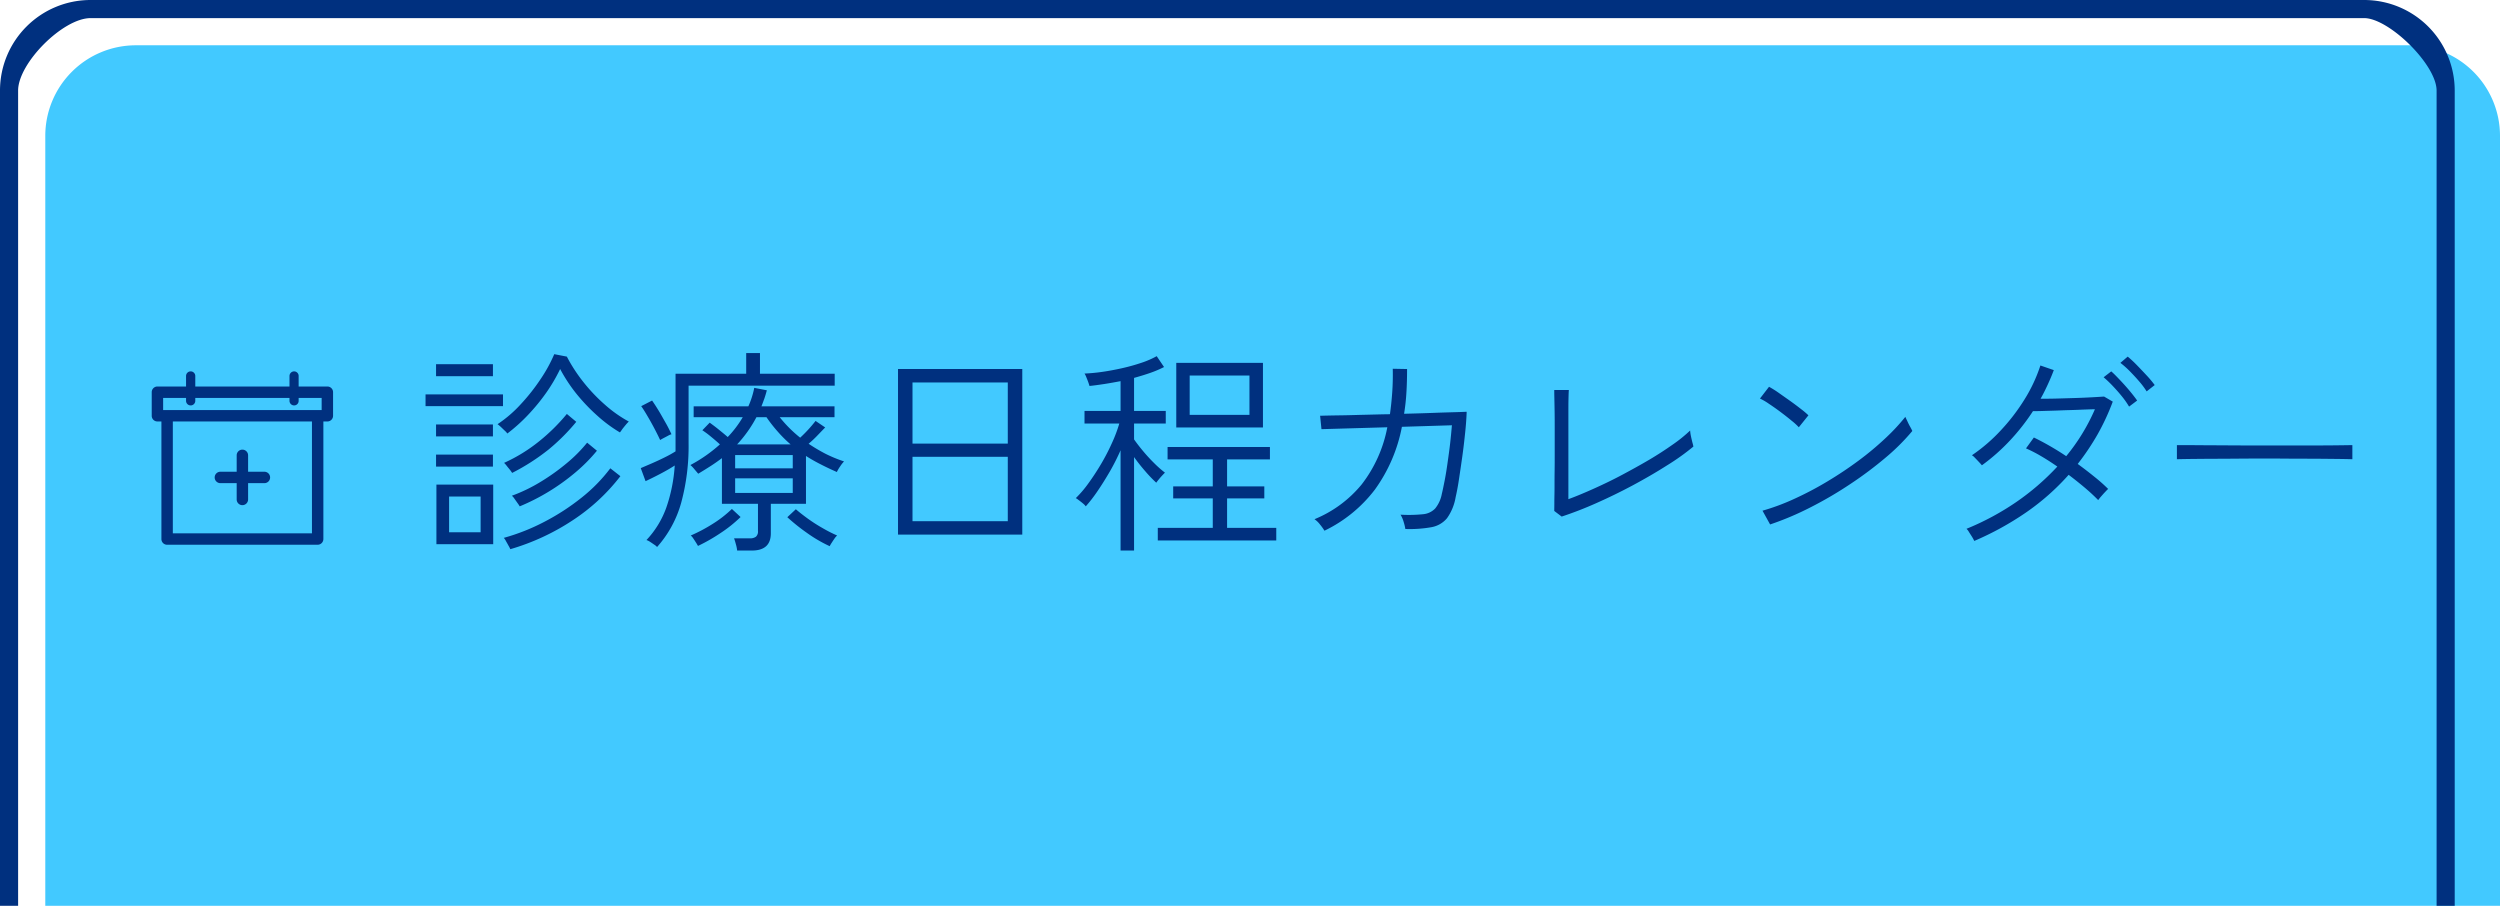
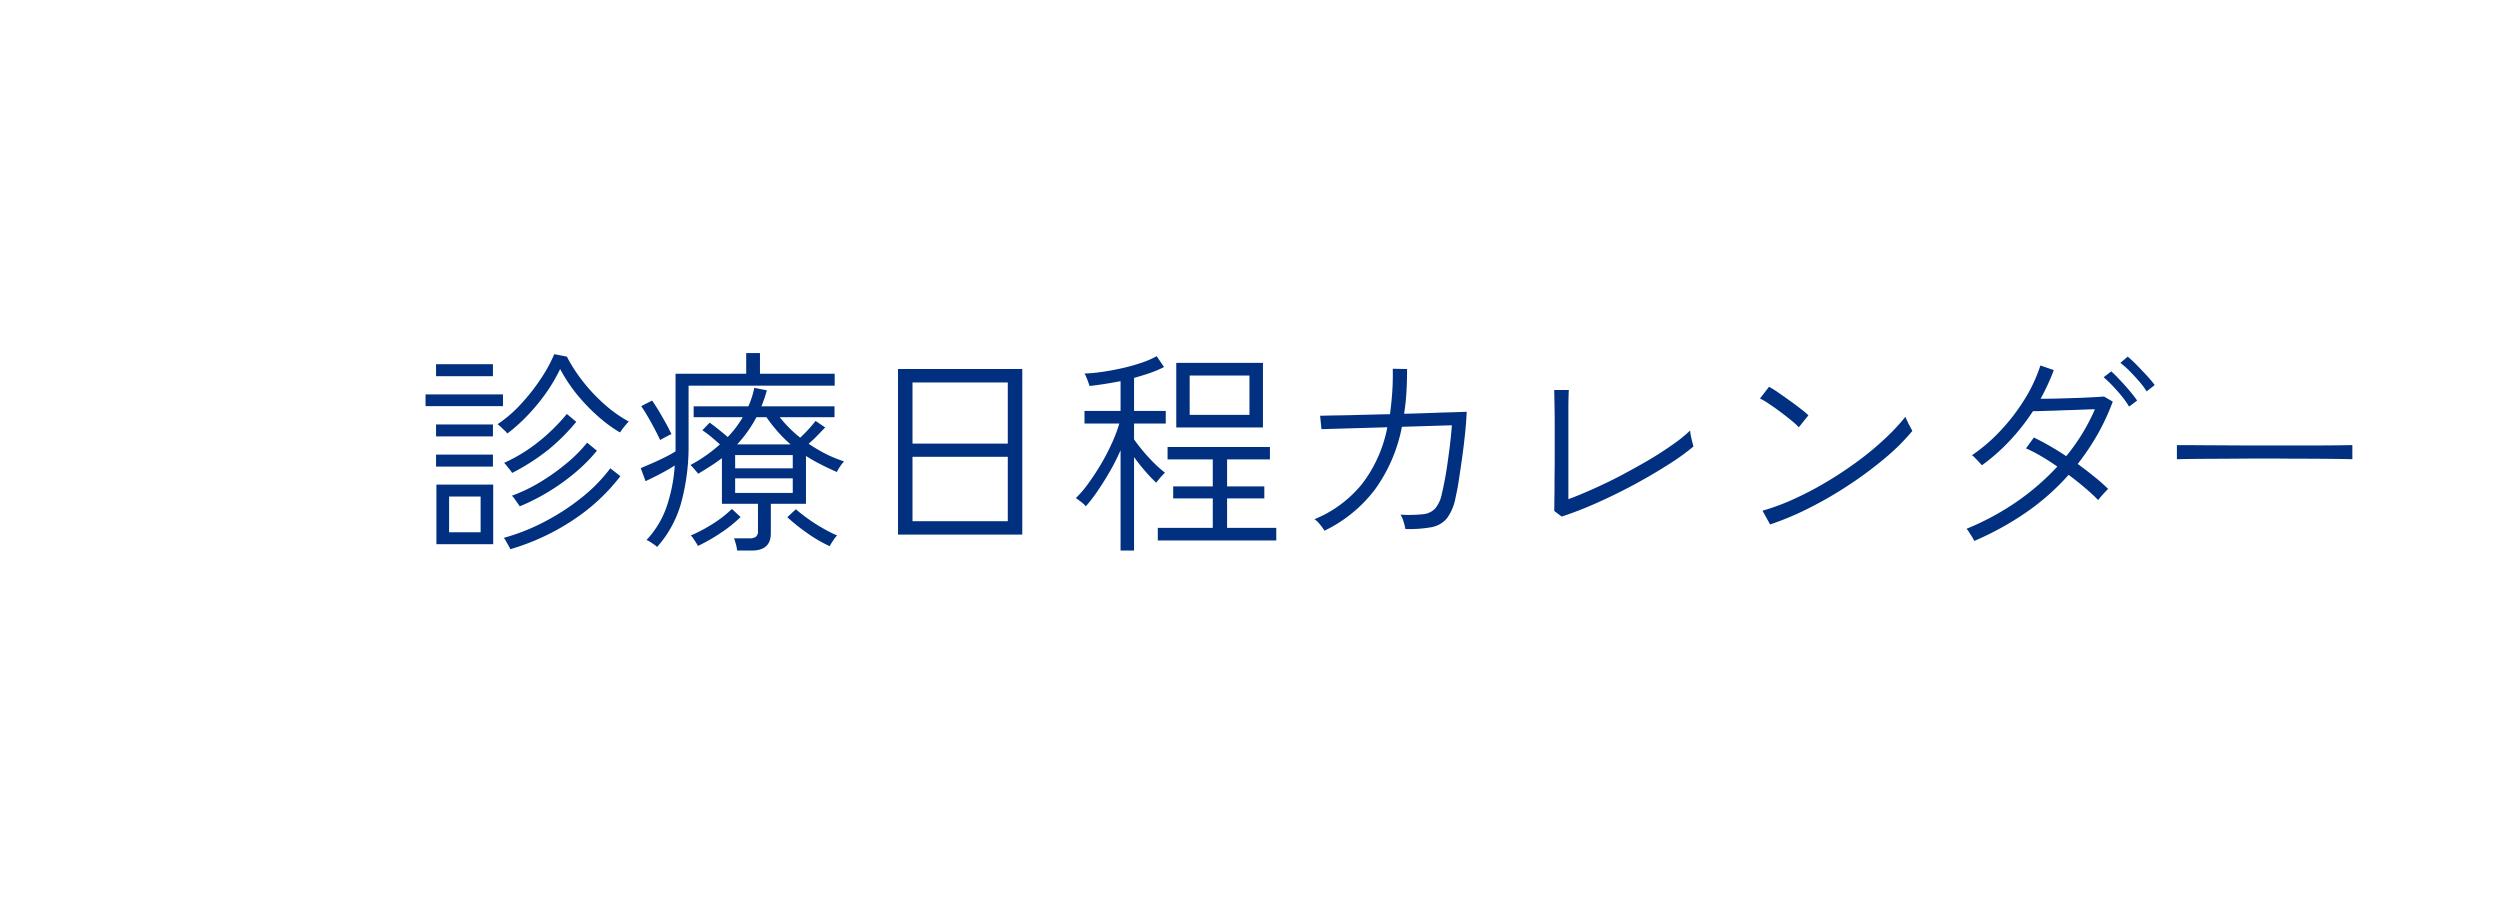
<svg xmlns="http://www.w3.org/2000/svg" width="276" height="100" viewBox="0 0 276 100">
  <defs>
    <style>      .cls-1 {        fill: #42c9ff;      }      .cls-2 {        fill: #00307f;        fill-rule: evenodd;      }    </style>
  </defs>
  <g id="sp-footer-follow_calendar.svg">
    <g id="_v2">
-       <path id="背景囲い" class="cls-1" d="M15,5H266a10,10,0,0,1,10,10v85a0,0,0,0,1,0,0H5a0,0,0,0,1,0,0V15A10,10,0,0,1,15,5Z" />
-       <path id="枠" class="cls-2" d="M1242,995h251a10,10,0,0,1,10,10v90h-2v-90c0-2.87-5.27-8-8-8H1242c-3.05,0-8,4.97-8,8v90h-2v-90A10,10,0,0,1,1242,995Z" transform="translate(-1232 -995)" />
      <g id="svg">
        <path id="診療日程カレンダー" class="cls-2" d="M1489.43,1045.66c-0.99-.01-2.1-0.02-3.34-0.02s-2.53-.02-3.86-0.02-2.64.01-3.91,0.02-2.43.01-3.47,0.02-1.88.02-2.52,0.04v-1.56c0.56,0,1.35,0,2.37.01s2.18,0.01,3.46.02,2.6,0.01,3.96.01h3.94c1.26,0,2.39,0,3.38-.01s1.74-.02,2.26-0.03v1.56C1491.17,1045.68,1490.41,1045.67,1489.43,1045.66Zm-21.27-8.56c-0.34-.4-0.7-0.78-1.06-1.15a10.224,10.224,0,0,0-1.01-.89l0.81-.69a12.127,12.127,0,0,1,.99.92q0.57,0.585,1.14,1.2a11.9,11.9,0,0,1,.85,1.02l-0.89.7A8.376,8.376,0,0,0,1468.16,1037.1Zm-0.22,2.12-0.89.67a9.152,9.152,0,0,0-.79-1.13c-0.34-.42-0.69-0.81-1.05-1.19a12.838,12.838,0,0,0-.97-0.92l0.84-.65c0.26,0.22.57,0.54,0.95,0.94s0.74,0.8,1.09,1.22S1467.74,1038.93,1467.94,1039.22Zm-2.69.12a25.37,25.37,0,0,1-1.68,3.62,27.279,27.279,0,0,1-2.19,3.26c0.66,0.48,1.28.96,1.86,1.43a17.913,17.913,0,0,1,1.5,1.33q-0.09.075-.33,0.33c-0.16.17-.31,0.34-0.46,0.51s-0.25.31-.31,0.39c-0.42-.43-0.91-0.89-1.48-1.37s-1.16-.95-1.78-1.42a26.088,26.088,0,0,1-4.71,4.16,33.078,33.078,0,0,1-5.71,3.14,4.807,4.807,0,0,0-.25-0.46c-0.12-.19-0.24-0.37-0.35-0.55a1.357,1.357,0,0,0-.26-0.33,29.246,29.246,0,0,0,5.46-2.93,27.16,27.16,0,0,0,4.57-3.94c-0.59-.41-1.19-0.8-1.79-1.15a15.78,15.78,0,0,0-1.67-.86l0.87-1.2a30.569,30.569,0,0,1,3.57,2.06,21.718,21.718,0,0,0,3.17-5.18c-0.5.01-1.08,0.03-1.76,0.06s-1.37.04-2.06,0.07-1.3.04-1.86,0.06-0.94.02-1.16,0.02a23.5,23.5,0,0,1-2.52,3.22,21.685,21.685,0,0,1-3.12,2.76c-0.06-.08-0.17-0.2-0.32-0.36s-0.3-.32-0.45-0.47a1.338,1.338,0,0,0-.33-0.28,18.548,18.548,0,0,0,3.21-2.77,21.627,21.627,0,0,0,2.62-3.43,16.986,16.986,0,0,0,1.73-3.71l1.48,0.51c-0.2.54-.43,1.08-0.67,1.6s-0.5,1.05-.79,1.56c0.53,0,1.13,0,1.8-.02l2.03-.06c0.68-.02,1.3-0.05,1.87-0.08s1-.06,1.31-0.08Zm-28.95,9.08a42.535,42.535,0,0,1-4.42,2.59,32.453,32.453,0,0,1-4.46,1.89l-0.84-1.52a24.175,24.175,0,0,0,3.54-1.32,36.327,36.327,0,0,0,3.64-1.92c1.2-.72,2.34-1.48,3.43-2.29a32.82,32.82,0,0,0,2.95-2.46,22.171,22.171,0,0,0,2.21-2.37q0.045,0.12.21,0.45a6.769,6.769,0,0,0,.33.66,4.874,4.874,0,0,1,.23.45,23.261,23.261,0,0,1-2.9,2.9A41.7,41.7,0,0,1,1436.3,1048.42Zm-6.5-6.97c-0.37-.31-0.78-0.63-1.22-0.96s-0.88-.64-1.29-0.91a6.539,6.539,0,0,0-.99-0.58l1-1.3a11.113,11.113,0,0,1,1.04.65c0.41,0.29.84,0.59,1.29,0.91s0.86,0.63,1.23.92a9.2,9.2,0,0,1,.79.67l-1.06,1.32A7.03,7.03,0,0,0,1429.8,1041.45Zm-17.54,7.13q-2.025,1.08-4.06,1.98a40.317,40.317,0,0,1-3.79,1.47l-0.82-.62c0-.19.01-0.52,0.01-0.97s0.02-.99.02-1.6,0-1.23.01-1.87,0.01-1.24.01-1.8v-2.86c0-.61,0-1.22-0.01-1.85s-0.02-1.16-.03-1.62-0.01-.71-0.01-0.78h1.61c-0.02.24-.03,0.6-0.04,1.07s-0.01,1-.01,1.57v9.41c0.9-.33,1.85-0.73,2.87-1.19s2.04-.95,3.07-1.5,2.03-1.1,2.98-1.66,1.82-1.13,2.6-1.68a15.987,15.987,0,0,0,1.92-1.55,5.155,5.155,0,0,0,.07.53c0.05,0.25.11,0.5,0.17,0.75a4.421,4.421,0,0,1,.12.49,25.365,25.365,0,0,1-2.93,2.09C1414.86,1047.13,1413.6,1047.86,1412.26,1048.58Zm-18.82-3.2c-0.13.93-.26,1.8-0.38,2.6s-0.25,1.44-.36,1.92a5.571,5.571,0,0,1-.95,2.31,2.892,2.892,0,0,1-1.71.99,13.636,13.636,0,0,1-2.89.2,5.139,5.139,0,0,0-.19-0.79,3.278,3.278,0,0,0-.34-0.79,15.59,15.59,0,0,0,2.48-.05,2.1,2.1,0,0,0,1.35-.64,3.6,3.6,0,0,0,.73-1.62c0.1-.4.2-0.9,0.32-1.51s0.22-1.26.32-1.97,0.2-1.41.28-2.12,0.14-1.37.19-1.96l-5.52.17a17.357,17.357,0,0,1-2.99,6.94,15.365,15.365,0,0,1-5.56,4.53,5.534,5.534,0,0,0-.48-0.67,2.669,2.669,0,0,0-.62-0.6,13.191,13.191,0,0,0,5.21-3.84,14.791,14.791,0,0,0,2.83-6.31l-7.27.21-0.15-1.48c0.07,0,.32-0.01.77-0.02s1.03-.02,1.75-0.03,1.53-.04,2.43-0.06,1.81-.05,2.76-0.06c0.11-.77.19-1.57,0.25-2.4s0.08-1.71.06-2.62l1.58,0.03c0,0.88-.02,1.73-0.07,2.55a22.407,22.407,0,0,1-.26,2.39c1.17-.03,2.26-0.06,3.29-0.1s1.86-.06,2.53-0.08,1.03-.04,1.09-0.04c-0.02.63-.07,1.37-0.16,2.24S1393.57,1044.46,1393.44,1045.38Zm-33.62,7.9h6.07v-3.26h-4.37v-1.32h4.37v-2.98h-4.99v-1.37h11.3v1.37h-4.73v2.98h4.11v1.32h-4.11v3.26h5.43v1.39h-13.08v-1.39Zm2.04-18.22h9.57v7.13h-9.57v-7.13Zm1.48,5.74h6.6v-4.34h-6.6v4.34Zm-6.14,2.71c0.26,0.37.58,0.79,0.98,1.27a18.259,18.259,0,0,0,1.26,1.37,11.644,11.644,0,0,0,1.17,1.03c-0.05.05-.15,0.15-0.29,0.3s-0.28.31-.41,0.47-0.21.27-.26,0.34a14.679,14.679,0,0,1-1.19-1.24,20.006,20.006,0,0,1-1.26-1.59v10.32h-1.49v-11.07a24.025,24.025,0,0,1-1.17,2.32c-0.45.77-.9,1.5-1.36,2.17a15.859,15.859,0,0,1-1.31,1.7,1.624,1.624,0,0,0-.3-0.31c-0.15-.13-0.31-0.25-0.47-0.37a3.041,3.041,0,0,0-.33-0.23,12.068,12.068,0,0,0,1.39-1.63c0.48-.66.94-1.36,1.39-2.12a23.074,23.074,0,0,0,1.2-2.31,15.675,15.675,0,0,0,.82-2.17h-3.84v-1.39h3.98v-3.29c-0.59.11-1.18,0.22-1.77,0.31s-1.15.17-1.66,0.22c-0.02-.07-0.06-0.2-0.13-0.4s-0.15-.39-0.23-0.59a1.828,1.828,0,0,0-.19-0.38,19.086,19.086,0,0,0,1.92-.18c0.72-.1,1.46-0.24,2.22-0.41a20.951,20.951,0,0,0,2.15-.6,9.673,9.673,0,0,0,1.68-.73l0.81,1.2a12.065,12.065,0,0,1-1.5.64c-0.57.2-1.17,0.38-1.81,0.56v3.65h3.5v1.39h-3.5v1.75Zm-26.06-7.77h13.72v18.28h-13.72v-18.28Zm1.6,16.8h10.52v-7.11h-10.52v7.11Zm0-8.57h10.52v-6.75h-10.52v6.75Zm-8.35,3.14q-0.915-.4-1.77-0.84a18.409,18.409,0,0,1-1.64-.93v5.28h-3.88v3.26c0,1.26-.7,1.9-2.09,1.9h-1.63a3.748,3.748,0,0,0-.14-0.7,6.672,6.672,0,0,0-.2-0.65h1.73a1.057,1.057,0,0,0,.69-0.18,0.764,0.764,0,0,0,.22-0.63v-3h-3.98v-5.04c-0.4.3-.82,0.6-1.26,0.88s-0.9.57-1.36,0.84c-0.06-.08-0.2-0.24-0.41-0.49a3.516,3.516,0,0,0-.45-0.47,16.361,16.361,0,0,0,3.26-2.28c-0.35-.32-0.68-0.6-1-0.86a9.944,9.944,0,0,0-.94-0.7l0.81-.84c0.27,0.2.6,0.44,0.97,0.74s0.72,0.58,1.02.85a11.708,11.708,0,0,0,1.66-2.19h-5.42v-1.2h6.04a9.513,9.513,0,0,0,.65-2.04l1.39,0.27q-0.12.45-.27,0.9c-0.11.29-.21,0.59-0.33,0.87h8.07v1.2h-6.05a14.208,14.208,0,0,0,2.26,2.26,15.389,15.389,0,0,0,1.7-1.85l1.06,0.72q-0.39.4-.87,0.9t-0.96.9a19.186,19.186,0,0,0,1.87,1.11,15.085,15.085,0,0,0,2.04.84,3.962,3.962,0,0,0-.44.57A3.7,3.7,0,0,0,1324.39,1047.11Zm-6.51-4.44a16.032,16.032,0,0,1-1.26-1.61h-1.11a13.93,13.93,0,0,1-2.13,3h5.9A14.127,14.127,0,0,1,1317.88,1042.67Zm1.64,2.57h-6.36v1.46h6.36v-1.46Zm0,2.57h-6.36v1.61h6.36v-1.61Zm-11.5-3.87a23.875,23.875,0,0,1-.81,6.54,12.274,12.274,0,0,1-2.67,4.91,1.34,1.34,0,0,0-.31-0.26c-0.16-.11-0.32-0.22-0.49-0.33a1.662,1.662,0,0,0-.37-0.18,10.235,10.235,0,0,0,2.19-3.58,17.491,17.491,0,0,0,.93-4.65c-0.47.31-1,.61-1.61,0.93s-1.14.58-1.61,0.8l-0.53-1.44c0.37-.16.8-0.34,1.28-0.55s0.95-.43,1.41-0.66a12,12,0,0,0,1.15-.64v-8.57h7.8v-2.28h1.52v2.28h8.25v1.32h-16.13v6.36Zm-2.79-.56c-0.17.09-.29,0.16-0.35,0.2-0.16-.35-0.36-0.75-0.6-1.21s-0.49-.91-0.76-1.37-0.5-.84-0.73-1.16l1.2-.62c0.19,0.27.42,0.62,0.69,1.06s0.52,0.9.79,1.37,0.48,0.9.66,1.29a1.715,1.715,0,0,0-.37.16Zm-4.53-1c-0.12.18-.21,0.3-0.26,0.36a15.484,15.484,0,0,1-2.41-1.77,20.606,20.606,0,0,1-2.37-2.47,17.479,17.479,0,0,1-1.82-2.76,18.505,18.505,0,0,1-1.51,2.58,21.562,21.562,0,0,1-2.02,2.47,18.457,18.457,0,0,1-2.3,2.07,1.89,1.89,0,0,0-.28-0.31c-0.15-.14-0.3-0.29-0.45-0.43a3.63,3.63,0,0,0-.35-0.29,13.767,13.767,0,0,0,2.55-2.19,21.56,21.56,0,0,0,2.21-2.8,16.18,16.18,0,0,0,1.5-2.74l1.39,0.27a17.516,17.516,0,0,0,1.78,2.75,19.081,19.081,0,0,0,2.39,2.53,14.209,14.209,0,0,0,2.67,1.89,3.877,3.877,0,0,0-.31.33C1300.97,1042.04,1300.83,1042.21,1300.7,1042.38Zm-21.72-3.84h8.55v1.3h-8.55v-1.3Zm1.16-3.33h6.28v1.32h-6.28v-1.32Zm6.28,7.97h-6.28v-1.32h6.28v1.32Zm0,3.33h-6.28v-1.32h6.28v1.32Zm0.03,8.57h-6.27v-6.58h6.27v6.58Zm-1.39-5.26h-3.48v3.94h3.48v-3.94Zm3.48-2.61a4.094,4.094,0,0,0-.24-0.34c-0.13-.16-0.26-0.31-0.38-0.47a2.33,2.33,0,0,0-.27-0.3,17.724,17.724,0,0,0,3.87-2.38,20.858,20.858,0,0,0,3.06-3.02l1.04,0.87a22.121,22.121,0,0,1-3.06,3.06A23.568,23.568,0,0,1,1288.54,1047.21Zm9.36-2.45a18.087,18.087,0,0,1-2.31,2.34,23.495,23.495,0,0,1-6.21,3.8c-0.04-.06-0.11-0.18-0.23-0.34l-0.36-.51a1.4,1.4,0,0,0-.28-0.32,17.874,17.874,0,0,0,3.1-1.49,23.472,23.472,0,0,0,2.93-2.08,15.853,15.853,0,0,0,2.28-2.29Zm-1.68,5.17a17.807,17.807,0,0,0,3.16-3.23l1.11,0.87a21.476,21.476,0,0,1-5.28,4.88,25.324,25.324,0,0,1-6.87,3.18,2.619,2.619,0,0,0-.19-0.37c-0.09-.17-0.19-0.34-0.29-0.52a1.572,1.572,0,0,0-.24-0.36,22.746,22.746,0,0,0,4.53-1.8A24.962,24.962,0,0,0,1296.22,1049.93Zm16.58,1.26,0.96,0.89a14.763,14.763,0,0,1-2.2,1.76,19.412,19.412,0,0,1-2.5,1.43c-0.04-.06-0.1-0.18-0.21-0.35s-0.21-.33-0.32-0.49a1.294,1.294,0,0,0-.27-0.31,17.456,17.456,0,0,0,2.4-1.27A12.762,12.762,0,0,0,1312.8,1051.19Zm8.4,1.08a17.643,17.643,0,0,0,1.61,1.03,15.332,15.332,0,0,0,1.61.82,1.666,1.666,0,0,0-.28.32c-0.12.17-.23,0.34-0.34,0.51s-0.17.28-.2,0.35a15.4,15.4,0,0,1-2.53-1.48,21.514,21.514,0,0,1-2.15-1.72l0.94-.88C1320.24,1051.55,1320.69,1051.9,1321.2,1052.27Z" transform="translate(-1232 -995)" />
      </g>
-       <path id="カレンダーアイコン-pixta_86824427_" data-name="カレンダーアイコン-pixta_86824427 " class="cls-2" d="M1268.14,1041.53h-0.44v12.98a0.634,0.634,0,0,1-.63.63h-16.62a0.627,0.627,0,0,1-.63-0.63v-12.98h-0.44a0.627,0.627,0,0,1-.63-0.63v-2.6a0.627,0.627,0,0,1,.63-0.63h3.16v-1.16a0.51,0.51,0,0,1,1.02,0v1.16h10.4v-1.16a0.512,0.512,0,0,1,.51-0.51,0.5,0.5,0,0,1,.5.51v1.16h3.17a0.627,0.627,0,0,1,.63.63v2.6A0.627,0.627,0,0,1,1268.14,1041.53Zm-17.06,12.35h15.36v-12.35h-15.36v12.35Zm16.43-14.95h-2.54v0.32a0.5,0.5,0,0,1-.5.51,0.512,0.512,0,0,1-.51-0.51v-0.32h-10.4v0.32a0.51,0.51,0,1,1-1.02,0v-0.32h-2.53v1.34h17.5v-1.34Zm-6.32,9.41h-1.8v1.8a0.63,0.63,0,1,1-1.26,0v-1.8h-1.8a0.63,0.63,0,0,1,0-1.26h1.8v-1.81a0.63,0.63,0,1,1,1.26,0v1.81h1.8A0.63,0.63,0,1,1,1261.19,1048.34Z" transform="translate(-1232 -995)" />
    </g>
  </g>
</svg>